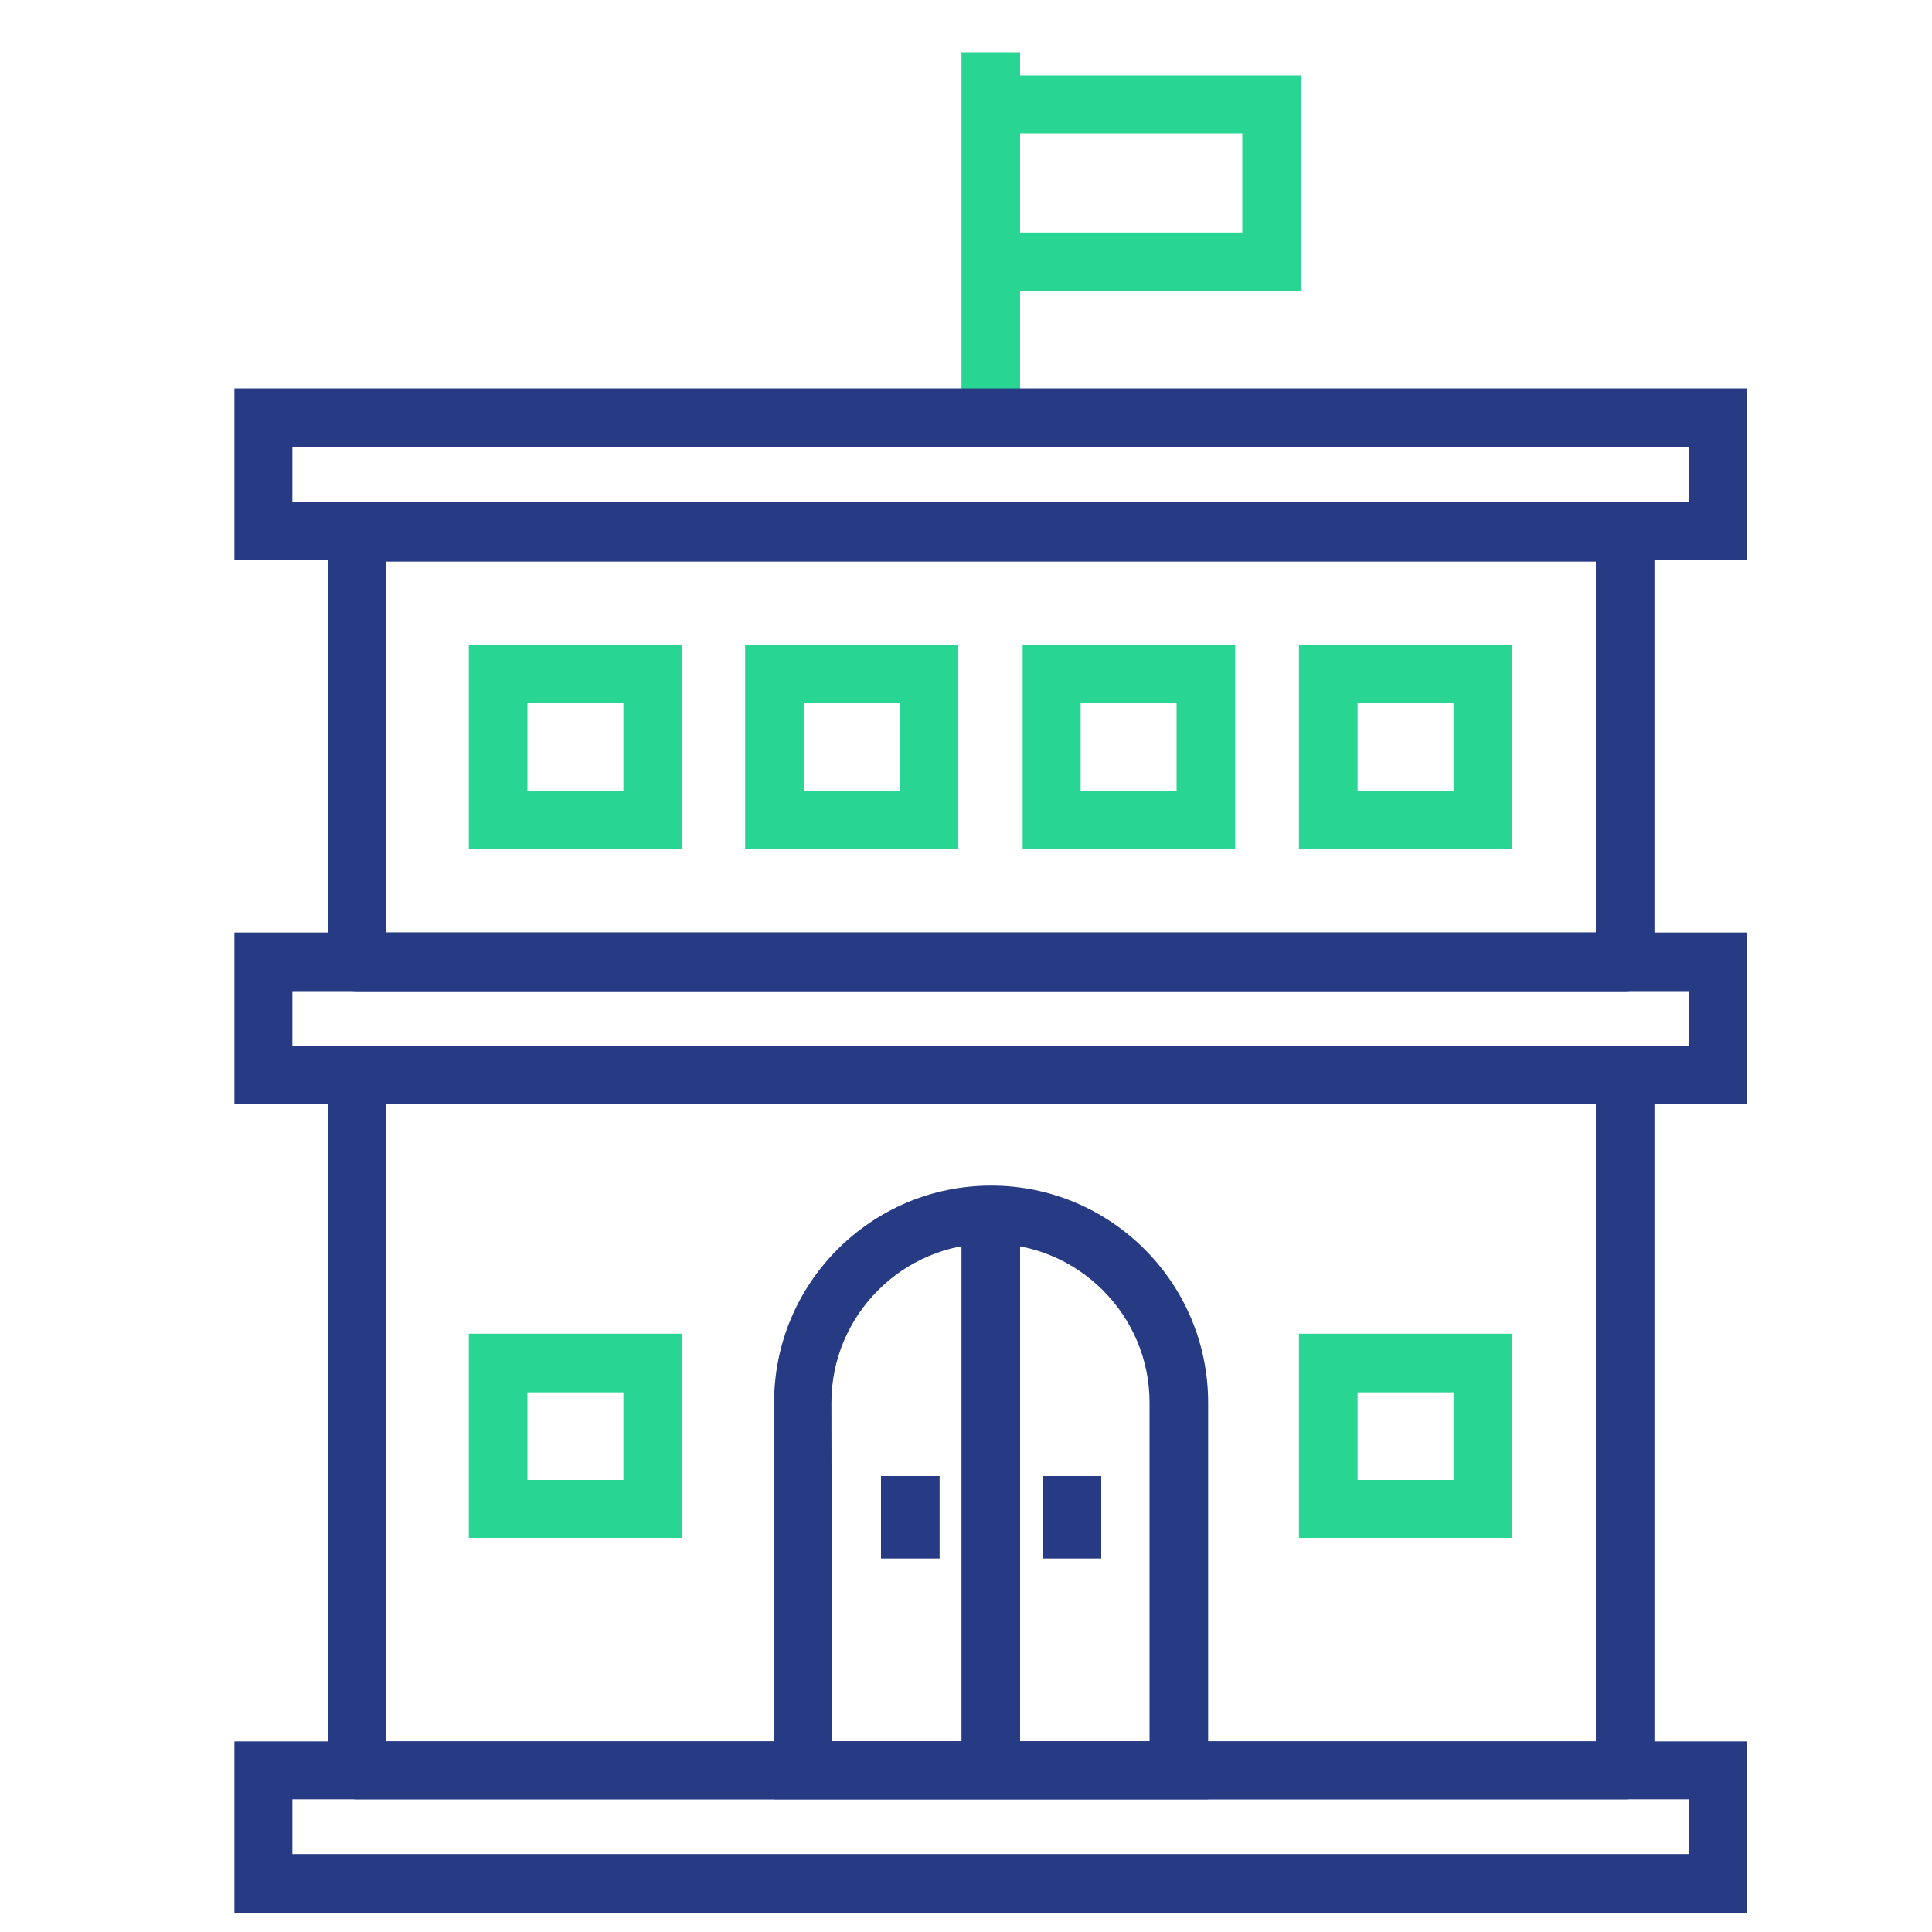
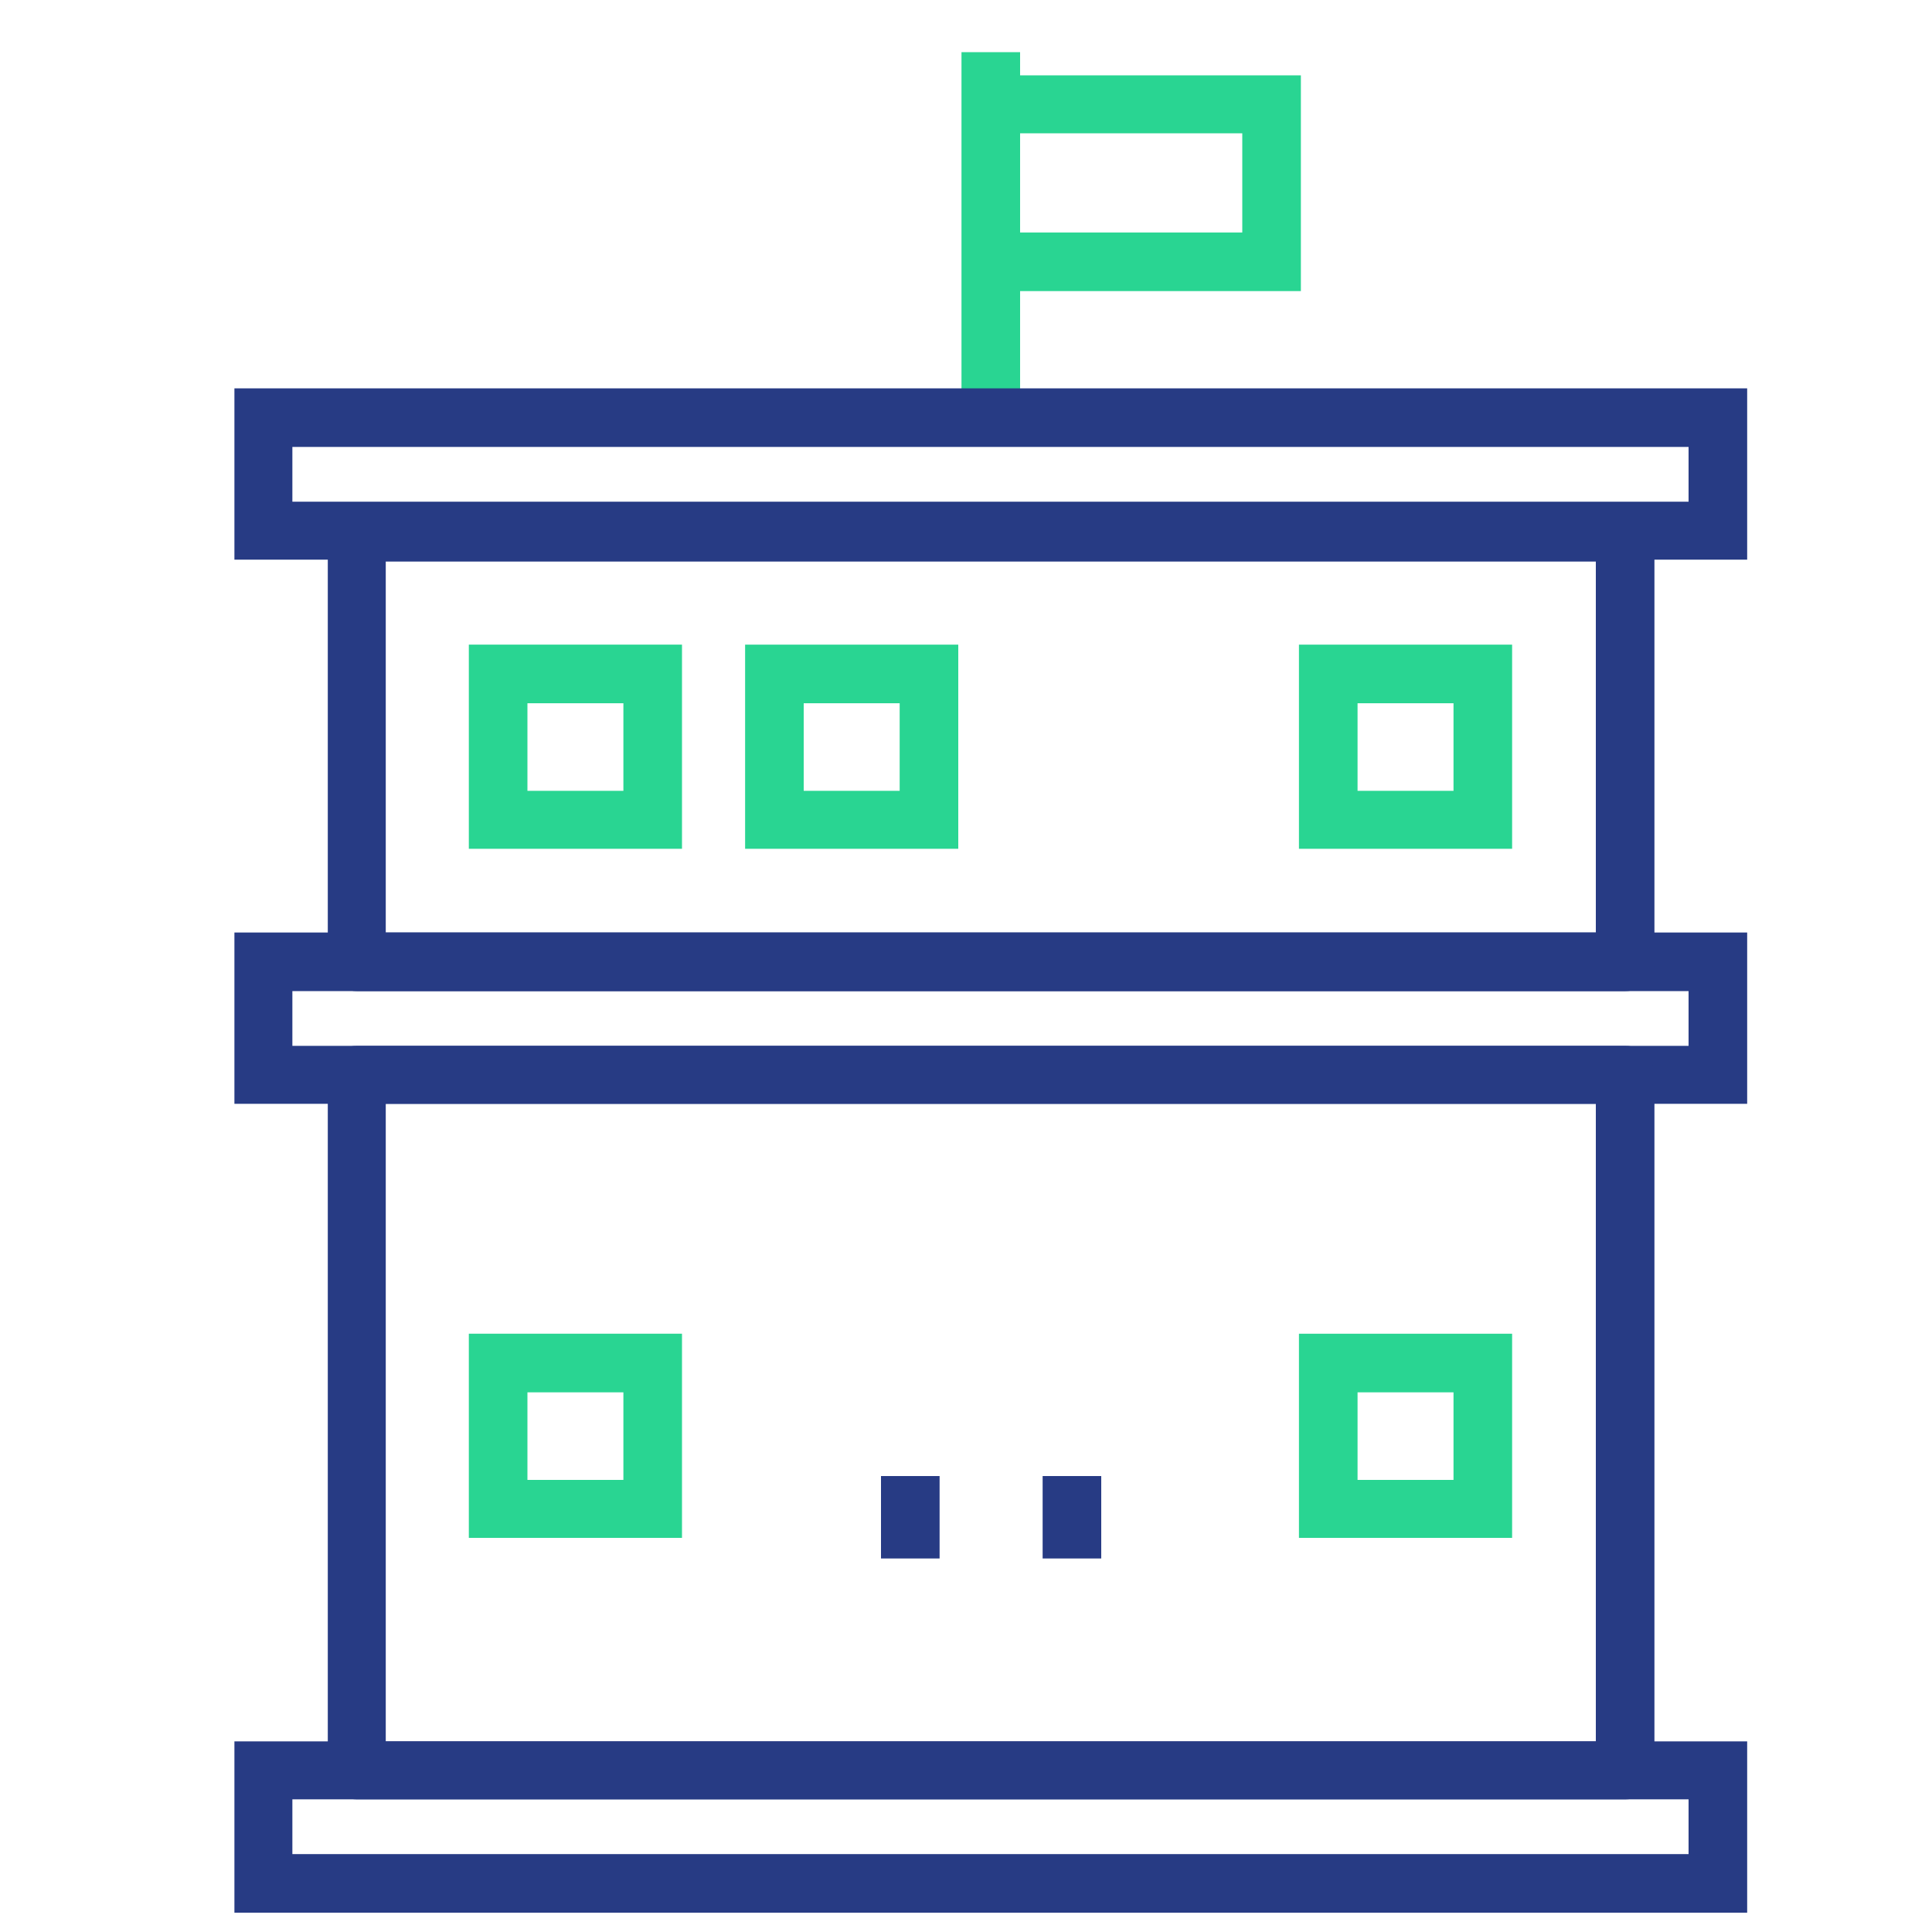
<svg xmlns="http://www.w3.org/2000/svg" version="1.1" id="Layer_1" x="0px" y="0px" viewBox="0 0 300 300" style="enable-background:new 0 0 300 300;" xml:space="preserve">
  <style type="text/css">
	.st0{fill:#29D592;}
	.st1{fill:#273B84;}
</style>
  <g>
    <path class="st0" d="M202,45.2h-52.6V11.7H202V45.2z M158.4,36.1h34.5V20.7h-34.5V36.1z" />
  </g>
  <g>
    <rect x="149.3" y="8.1" class="st0" width="9.1" height="56.8" />
  </g>
  <g>
    <path class="st1" d="M271.3,297H36.4v-26.6h234.9L271.3,297L271.3,297z M45.4,287.9h216.8v-8.5H45.4V287.9z" />
  </g>
  <g>
    <path class="st1" d="M271.3,171.4H36.4v-26.6h234.9L271.3,171.4L271.3,171.4z M45.4,162.4h216.8v-8.5H45.4V162.4z" />
  </g>
  <g>
    <path class="st1" d="M271.3,86.9H36.4V60.3h234.9L271.3,86.9L271.3,86.9z M45.4,77.9h216.8v-8.5H45.4V77.9z" />
  </g>
  <g>
    <g>
-       <path class="st1" d="M252.4,153.9h-197c-2.5,0-4.5-2-4.5-4.5V82.6c0-2.5,2-4.5,4.5-4.5h197c2.5,0,4.5,2,4.5,4.5v66.7    C256.9,151.8,254.9,153.9,252.4,153.9z M59.9,144.8h187.9V87.2H59.9V144.8z" />
+       <path class="st1" d="M252.4,153.9h-197c-2.5,0-4.5-2-4.5-4.5V82.6c0-2.5,2-4.5,4.5-4.5h197c2.5,0,4.5,2,4.5,4.5v66.7    C256.9,151.8,254.9,153.9,252.4,153.9z M59.9,144.8h187.9V87.2H59.9z" />
    </g>
    <g>
      <path class="st1" d="M252.4,279.4h-197c-2.5,0-4.5-2-4.5-4.5v-108c0-2.5,2-4.5,4.5-4.5h197c2.5,0,4.5,2,4.5,4.5v108    C256.9,277.4,254.9,279.4,252.4,279.4z M59.9,270.4h187.9v-99H59.9V270.4z" />
    </g>
  </g>
  <g>
    <path class="st0" d="M105.9,131.8H72.8v-31.7h33.1V131.8z M81.9,122.8h14.9v-13.6H81.9C81.9,109.2,81.9,122.8,81.9,122.8z" />
  </g>
  <g>
    <path class="st0" d="M148.8,131.8h-33.1v-31.7h33.1L148.8,131.8L148.8,131.8z M124.8,122.8h14.9v-13.6h-14.9V122.8z" />
  </g>
  <g>
-     <path class="st0" d="M191.8,131.8h-33v-31.7h33V131.8z M167.8,122.8h14.9v-13.6h-14.9V122.8z" />
-   </g>
+     </g>
  <g>
    <path class="st0" d="M234.8,131.8h-33.1v-31.7h33.1V131.8z M210.8,122.8h14.9v-13.6h-14.9L210.8,122.8L210.8,122.8z" />
  </g>
  <g>
    <path class="st0" d="M105.9,238.8H72.8v-31.7h33.1V238.8z M81.9,229.8h14.9v-13.6H81.9C81.9,216.2,81.9,229.8,81.9,229.8z" />
  </g>
  <g>
    <path class="st0" d="M234.8,238.8h-33.1v-31.7h33.1V238.8z M210.8,229.8h14.9v-13.6h-14.9L210.8,229.8L210.8,229.8z" />
  </g>
  <g>
-     <path class="st1" d="M187.6,279.4h-67.4v-61.6c0-18.6,15.1-33.7,33.7-33.7s33.7,15.1,33.7,33.7L187.6,279.4L187.6,279.4z    M129.2,270.4h49.3v-52.6c0-13.6-11.1-24.7-24.7-24.7c-13.6,0-24.7,11.1-24.7,24.7L129.2,270.4L129.2,270.4z" />
-   </g>
+     </g>
  <g>
-     <rect x="149.3" y="188.6" class="st1" width="9.1" height="86.3" />
-   </g>
+     </g>
  <g>
    <g>
      <rect x="161.9" y="229.2" class="st1" width="9.1" height="12.8" />
    </g>
    <g>
      <rect x="136.8" y="229.2" class="st1" width="9.1" height="12.8" />
    </g>
  </g>
</svg>